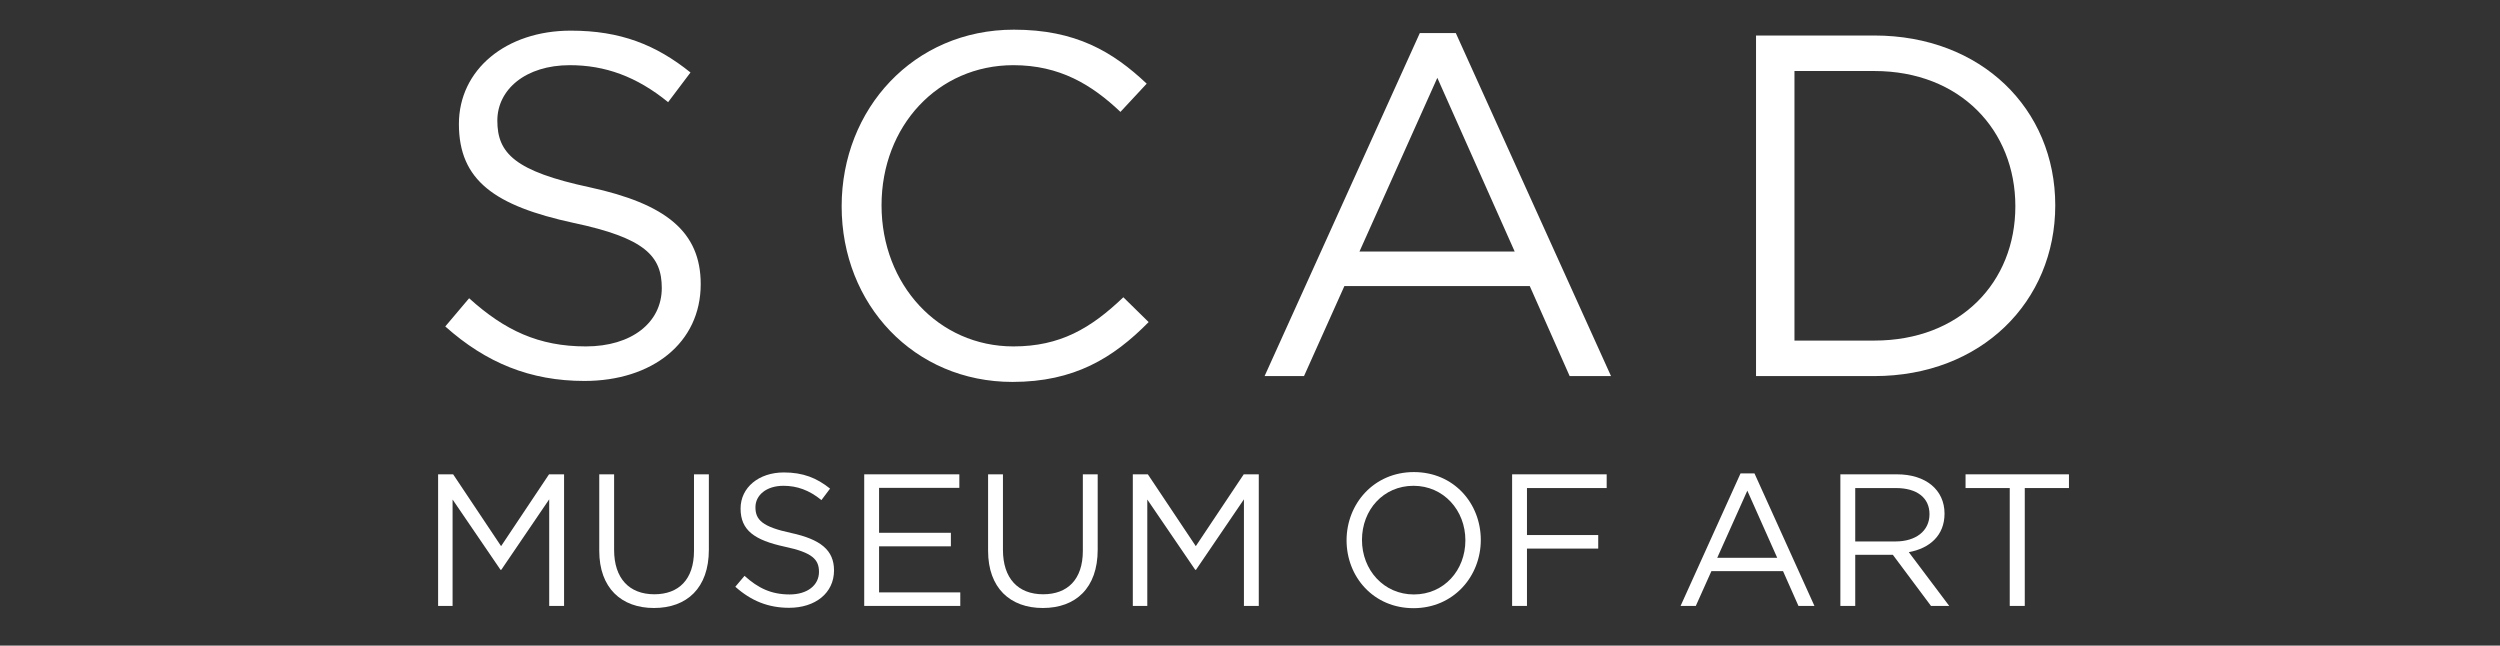
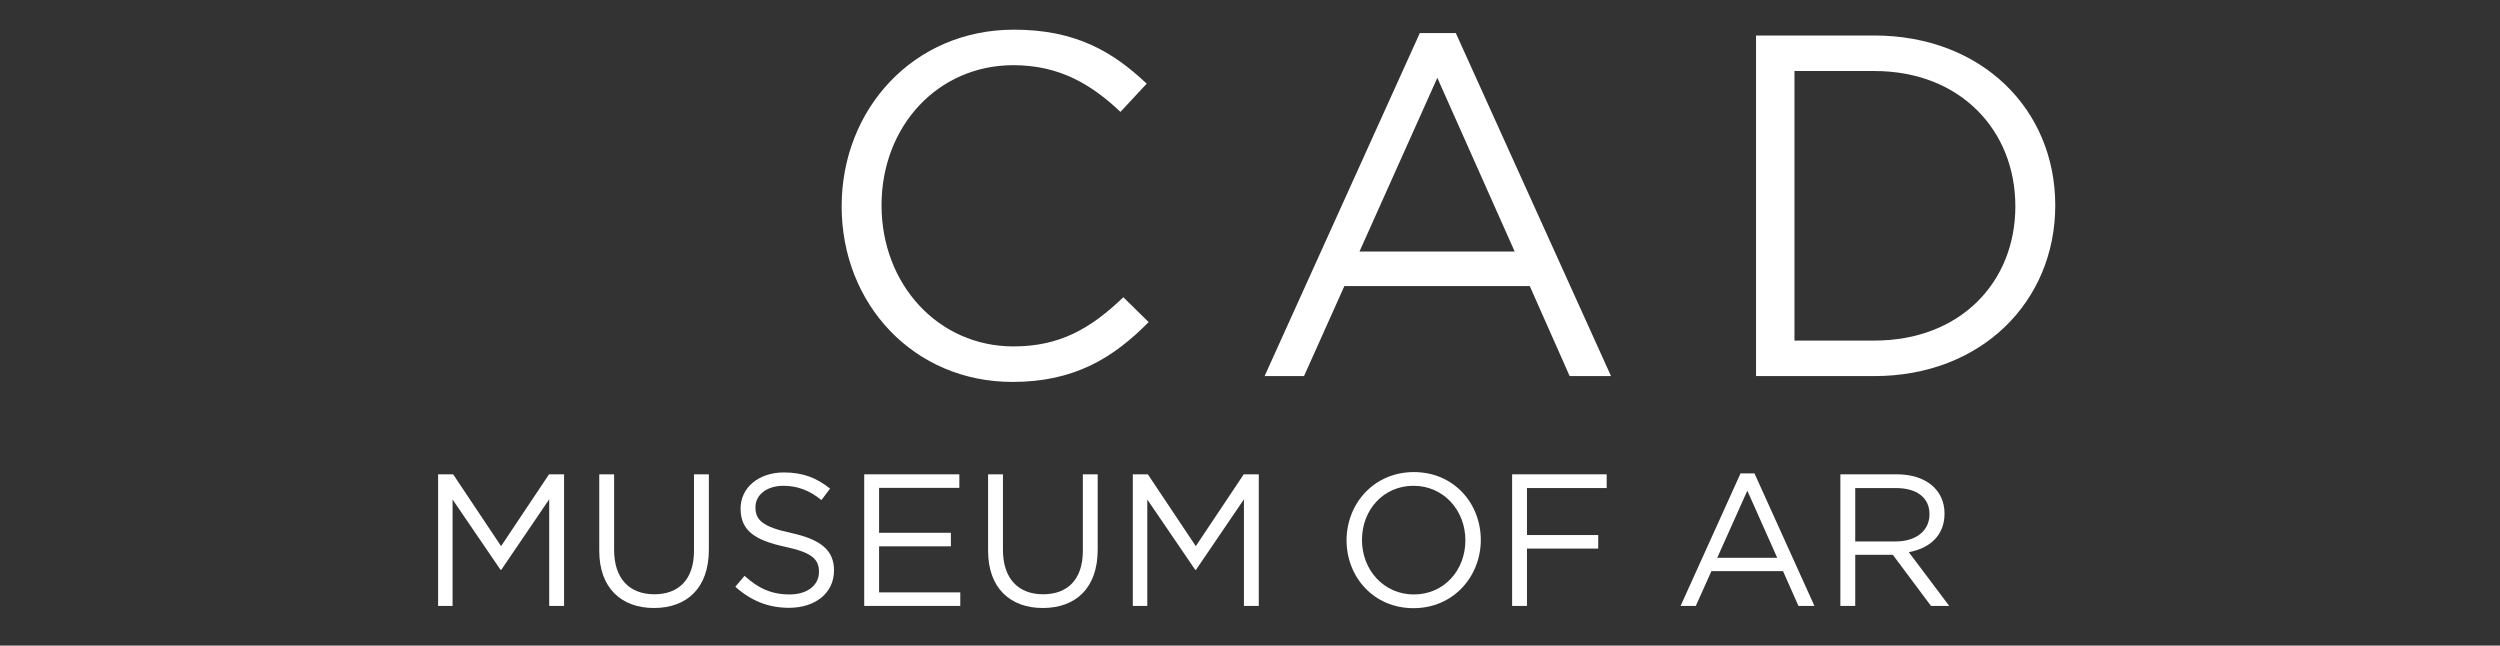
<svg xmlns="http://www.w3.org/2000/svg" width="182" height="47" viewBox="0 0 182 47" fill="none">
  <rect x="0" y="0" width="182" height="47" fill="#333333" stroke="none" />
  <path d="M149.623 14.947C149.623 21.96 144.239 27.379 136.446 27.379H127.839V2.585H136.446C144.239 2.585 149.623 7.933 149.623 14.947ZM146.718 15.017C146.718 9.492 142.716 5.17 136.446 5.17H130.637V24.794H136.446C142.716 24.794 146.718 20.543 146.718 15.017Z" fill="white" />
  <path d="M105.983 2.408L117.282 27.379H114.271L111.367 20.826H97.871L94.932 27.379H92.062L103.362 2.408H105.983ZM110.269 18.311L104.637 5.666L98.97 18.311H110.269Z" fill="white" />
  <path d="M83.622 23.448C81.036 26.069 78.203 27.804 73.704 27.804C66.549 27.804 61.272 22.172 61.272 15.018C61.272 7.933 66.514 2.16 73.81 2.16C78.309 2.16 81.001 3.754 83.48 6.091L81.568 8.146C79.478 6.162 77.14 4.745 73.775 4.745C68.285 4.745 64.176 9.173 64.176 14.947C64.176 20.72 68.32 25.219 73.775 25.219C77.175 25.219 79.407 23.908 81.78 21.641L83.622 23.448Z" fill="white" />
-   <path d="M36.206 8.783C36.206 11.157 37.481 12.467 42.936 13.636C48.462 14.84 51.012 16.859 51.012 20.685C51.012 24.971 47.47 27.733 42.547 27.733C38.615 27.733 35.392 26.423 32.416 23.766L34.152 21.712C36.738 24.05 39.217 25.219 42.653 25.219C45.982 25.219 48.178 23.483 48.178 20.968C48.178 18.63 46.939 17.32 41.732 16.222C36.029 14.982 33.408 13.14 33.408 9.031C33.408 5.064 36.844 2.231 41.555 2.231C45.168 2.231 47.754 3.258 50.268 5.277L48.639 7.437C46.337 5.56 44.034 4.745 41.484 4.745C38.261 4.745 36.206 6.516 36.206 8.783Z" fill="white" />
-   <path d="M147.403 35.53V44.111H146.309V35.53H143.092V34.531H150.62V35.53H147.403Z" fill="white" />
  <path d="M141.904 44.111H140.576L137.798 40.388H135.061V44.111H133.979V34.531H138.099C140.207 34.531 141.562 35.667 141.562 37.391C141.562 38.992 140.467 39.923 138.961 40.197L141.904 44.111ZM140.467 37.432C140.467 36.242 139.563 35.53 138.017 35.53H135.061V39.417H138.003C139.44 39.417 140.467 38.678 140.467 37.432Z" fill="white" />
  <path d="M127.725 34.462L132.091 44.111H130.927L129.805 41.579H124.59L123.455 44.111H122.346L126.712 34.462H127.725ZM129.381 40.607L127.205 35.721L125.015 40.607H129.381Z" fill="white" />
  <path d="M116.966 34.531V35.53H111.163V38.951H116.351V39.937H111.163V44.111H110.082V34.531H116.966Z" fill="white" />
  <path d="M107.802 39.307C107.802 41.962 105.817 44.275 102.902 44.275C99.987 44.275 98.03 41.99 98.03 39.335C98.03 36.679 100.014 34.367 102.929 34.367C105.845 34.367 107.802 36.652 107.802 39.307ZM106.68 39.335C106.68 37.145 105.092 35.366 102.902 35.366C100.712 35.366 99.152 37.117 99.152 39.307C99.152 41.497 100.74 43.276 102.929 43.276C105.119 43.276 106.68 41.524 106.68 39.335Z" fill="white" />
  <path d="M90.558 36.351L87.068 41.483H87.013L83.523 36.365V44.111H82.469V34.531H83.564L87.054 39.759L90.544 34.531H91.639V44.111H90.558V36.351Z" fill="white" />
  <path d="M79.912 34.531V40.019C79.912 42.811 78.311 44.262 75.916 44.262C73.548 44.262 71.933 42.811 71.933 40.101V34.531H73.015V40.033C73.015 42.099 74.109 43.263 75.943 43.263C77.709 43.263 78.831 42.195 78.831 40.101V34.531H79.912Z" fill="white" />
  <path d="M69.84 34.531V35.516H63.996V38.787H69.224V39.773H63.996V43.126H69.909V44.111H62.915V34.531H69.84Z" fill="white" />
  <path d="M54.996 36.926C54.996 37.843 55.488 38.349 57.596 38.801C59.731 39.266 60.717 40.046 60.717 41.524C60.717 43.18 59.348 44.248 57.446 44.248C55.926 44.248 54.681 43.742 53.531 42.715L54.202 41.921C55.201 42.825 56.159 43.276 57.487 43.276C58.773 43.276 59.622 42.606 59.622 41.634C59.622 40.731 59.143 40.224 57.131 39.8C54.927 39.321 53.914 38.609 53.914 37.022C53.914 35.489 55.242 34.394 57.062 34.394C58.458 34.394 59.457 34.791 60.429 35.571L59.8 36.406C58.91 35.68 58.02 35.366 57.035 35.366C55.789 35.366 54.996 36.05 54.996 36.926Z" fill="white" />
  <path d="M51.605 34.531V40.019C51.605 42.811 50.003 44.262 47.608 44.262C45.24 44.262 43.626 42.811 43.626 40.101V34.531H44.707V40.033C44.707 42.099 45.802 43.263 47.636 43.263C49.401 43.263 50.523 42.195 50.523 40.101V34.531H51.605Z" fill="white" />
  <path d="M39.982 36.351L36.492 41.483H36.438L32.948 36.365V44.111H31.894V34.531H32.989L36.479 39.759L39.969 34.531H41.064V44.111H39.982V36.351Z" fill="white" />
</svg>